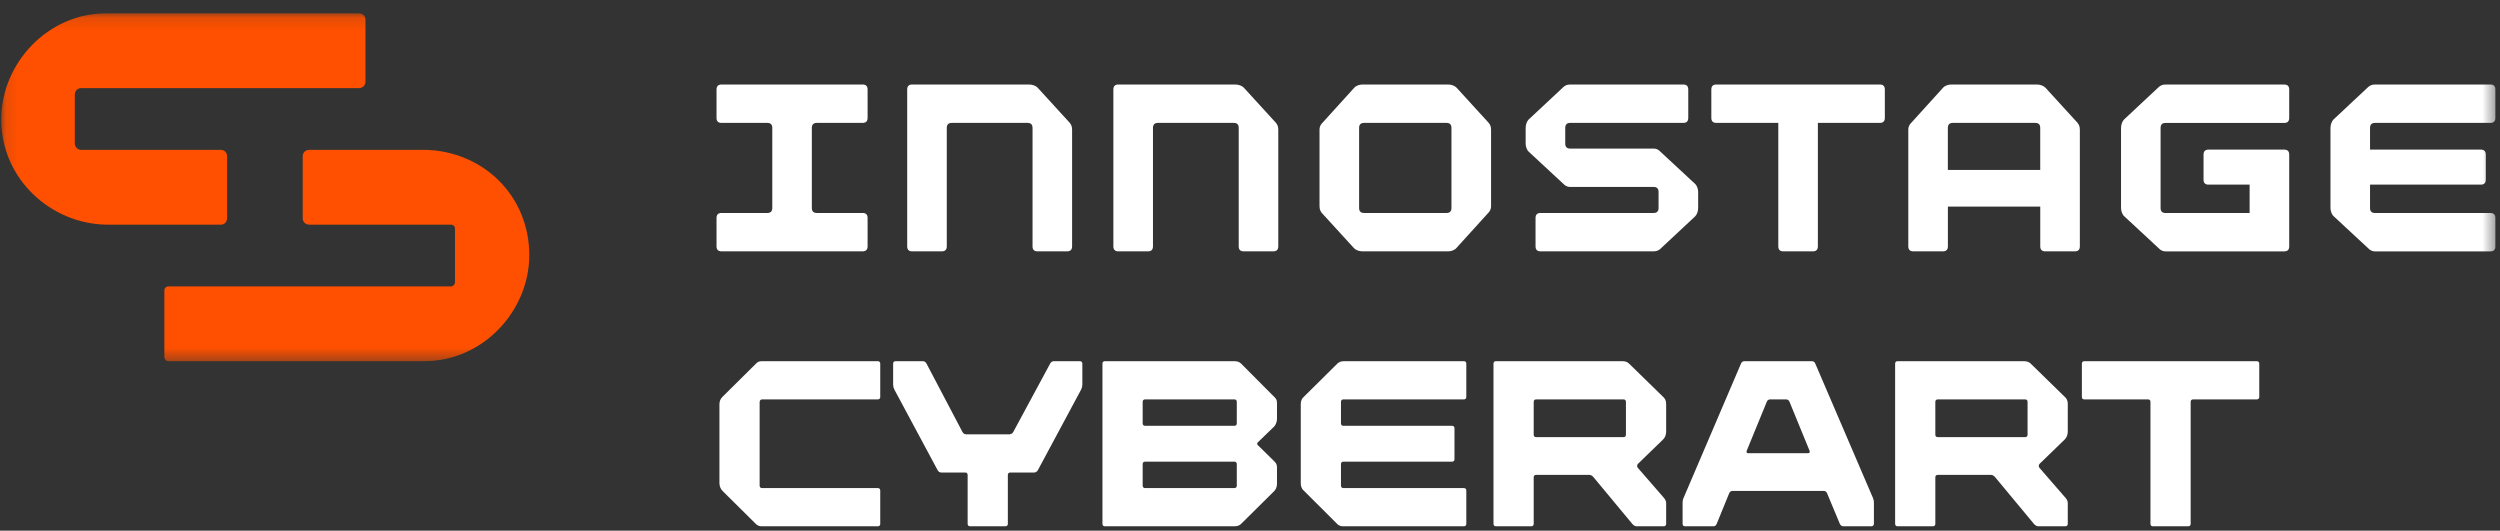
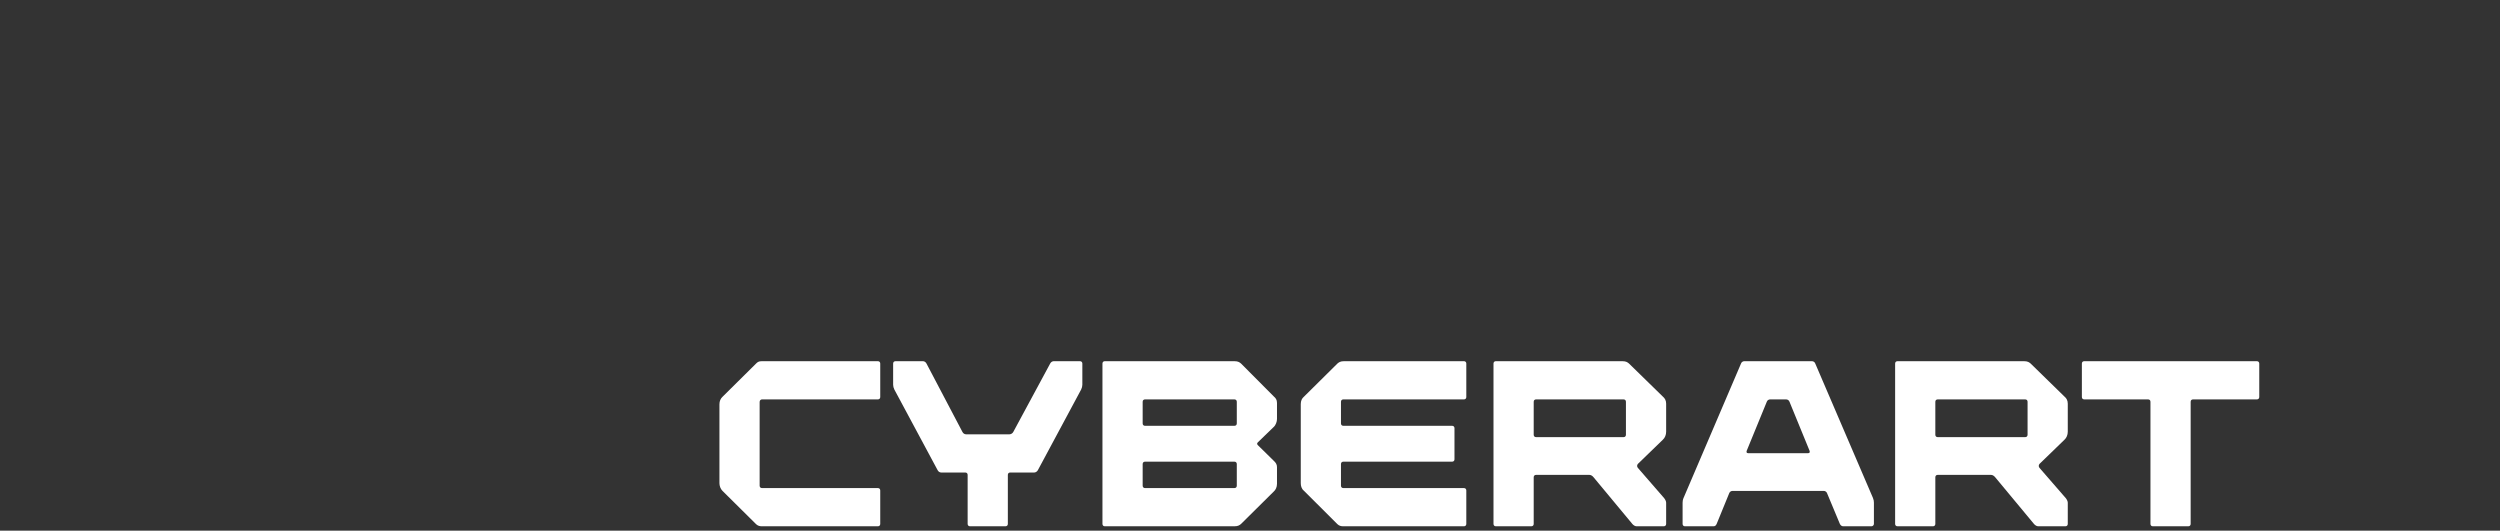
<svg xmlns="http://www.w3.org/2000/svg" width="212" height="45" viewBox="0 0 212 45" fill="none">
  <rect x="0" y="0" width="212" height="45" fill="#333333" stroke="none" />
  <g clip-path="url(#clip0_1241_666)">
    <path d="M74.445 44.629H64.598C64.437 44.629 64.257 44.589 64.116 44.449L61.269 41.629C61.088 41.449 61.008 41.189 61.008 40.969V34.289C61.008 34.009 61.108 33.809 61.249 33.669L64.116 30.829C64.237 30.709 64.337 30.629 64.598 30.629H74.445C74.565 30.629 74.645 30.709 74.645 30.829V33.669C74.645 33.789 74.565 33.869 74.445 33.869H64.618C64.498 33.869 64.417 33.969 64.417 34.089V41.189C64.417 41.309 64.498 41.389 64.618 41.389H74.445C74.565 41.389 74.645 41.469 74.645 41.589V44.429C74.645 44.549 74.565 44.629 74.445 44.629Z" fill="white" />
    <path d="M82.056 44.429V40.269C82.056 40.149 81.976 40.069 81.855 40.069H79.809C79.689 40.069 79.569 39.989 79.509 39.869L75.839 33.029C75.778 32.909 75.738 32.749 75.738 32.629V30.829C75.738 30.709 75.819 30.629 75.939 30.629H78.265C78.386 30.629 78.506 30.709 78.566 30.829L81.615 36.629C81.675 36.749 81.795 36.829 81.915 36.829H85.606C85.726 36.829 85.866 36.749 85.926 36.629L89.055 30.829C89.115 30.709 89.235 30.629 89.356 30.629H91.582C91.702 30.629 91.783 30.709 91.783 30.829V32.629C91.783 32.749 91.743 32.909 91.683 33.029L88.012 39.869C87.952 39.989 87.811 40.069 87.711 40.069H85.665C85.545 40.069 85.465 40.149 85.465 40.269V44.429C85.465 44.549 85.385 44.629 85.264 44.629H82.256C82.136 44.629 82.056 44.549 82.056 44.429Z" fill="white" />
    <path d="M93.488 44.429V30.829C93.488 30.709 93.569 30.629 93.689 30.629H104.679C105 30.629 105.12 30.729 105.241 30.829L108.028 33.629C108.169 33.749 108.289 33.889 108.289 34.169V35.529C108.289 35.749 108.189 36.049 108.009 36.209L106.665 37.509C106.585 37.589 106.585 37.669 106.665 37.749L108.009 39.069C108.189 39.229 108.289 39.389 108.289 39.609V41.029C108.289 41.309 108.169 41.549 108.028 41.669L105.241 44.429C105.12 44.529 105 44.629 104.679 44.629H93.689C93.569 44.629 93.488 44.549 93.488 44.429ZM97.098 36.109H104.679C104.8 36.109 104.88 36.029 104.88 35.909V34.069C104.88 33.949 104.8 33.869 104.679 33.869H97.098C96.978 33.869 96.898 33.949 96.898 34.069V35.909C96.898 36.029 96.978 36.109 97.098 36.109ZM104.679 39.149H97.098C96.978 39.149 96.898 39.229 96.898 39.349V41.189C96.898 41.309 96.978 41.389 97.098 41.389H104.679C104.8 41.389 104.88 41.309 104.88 41.189V39.349C104.88 39.229 104.8 39.149 104.679 39.149Z" fill="white" />
    <path d="M113.915 33.869C113.794 33.869 113.714 33.949 113.714 34.069V35.909C113.714 36.029 113.794 36.109 113.915 36.109H123.14C123.261 36.109 123.34 36.189 123.34 36.309V38.949C123.34 39.069 123.261 39.149 123.14 39.149H113.915C113.794 39.149 113.714 39.229 113.714 39.349V41.189C113.714 41.309 113.794 41.389 113.915 41.389H124.143C124.263 41.389 124.343 41.469 124.343 41.589V44.429C124.343 44.549 124.263 44.629 124.143 44.629H113.895C113.734 44.629 113.554 44.589 113.413 44.449L110.565 41.609C110.365 41.449 110.305 41.189 110.305 40.969V34.269C110.305 33.989 110.405 33.789 110.545 33.669L113.413 30.829C113.533 30.729 113.654 30.629 113.975 30.629H124.143C124.263 30.629 124.343 30.709 124.343 30.829V33.669C124.343 33.789 124.263 33.869 124.143 33.869H113.915Z" fill="white" />
    <path d="M126.648 44.429V30.829C126.648 30.709 126.729 30.629 126.849 30.629H137.579C137.9 30.629 138.02 30.729 138.14 30.829L141.028 33.649C141.169 33.769 141.289 33.949 141.289 34.229V36.609C141.289 36.869 141.189 37.129 141.008 37.289L138.902 39.329C138.802 39.429 138.802 39.589 138.902 39.689L141.109 42.229C141.209 42.349 141.289 42.509 141.289 42.629V44.429C141.289 44.549 141.209 44.629 141.088 44.629H138.782C138.662 44.629 138.521 44.549 138.421 44.429L135.132 40.469C135.032 40.349 134.911 40.269 134.771 40.269H130.258C130.138 40.269 130.058 40.349 130.058 40.469V44.429C130.058 44.549 129.978 44.629 129.857 44.629H126.849C126.729 44.629 126.648 44.549 126.648 44.429ZM137.679 33.869H130.258C130.138 33.869 130.058 33.949 130.058 34.069V36.869C130.058 36.989 130.138 37.069 130.258 37.069H137.679C137.8 37.069 137.879 36.989 137.879 36.869V34.069C137.879 33.949 137.8 33.869 137.679 33.869Z" fill="white" />
    <path d="M142.764 42.229L147.638 30.829C147.677 30.709 147.798 30.629 147.918 30.629H153.654C153.774 30.629 153.895 30.709 153.935 30.829L158.828 42.229C158.888 42.369 158.908 42.509 158.908 42.629V44.429C158.908 44.509 158.828 44.629 158.708 44.629H156.301C156.181 44.629 156.081 44.549 156.021 44.429L154.937 41.829C154.898 41.709 154.777 41.629 154.657 41.629H146.915C146.795 41.629 146.675 41.709 146.635 41.829L145.572 44.429C145.512 44.549 145.452 44.629 145.311 44.629H142.884C142.764 44.629 142.684 44.549 142.684 44.429V42.629C142.684 42.509 142.704 42.369 142.764 42.229ZM149.824 34.069L148.119 38.229C148.078 38.349 148.119 38.429 148.239 38.429H153.333C153.453 38.429 153.494 38.349 153.453 38.229L151.749 34.069C151.709 33.949 151.588 33.869 151.468 33.869H150.104C149.984 33.869 149.863 33.949 149.824 34.069Z" fill="white" />
    <path d="M160.707 44.429V30.829C160.707 30.709 160.787 30.629 160.908 30.629H171.637C171.958 30.629 172.079 30.729 172.199 30.829L175.087 33.649C175.227 33.769 175.347 33.949 175.347 34.229V36.609C175.347 36.869 175.247 37.129 175.067 37.289L172.961 39.329C172.861 39.429 172.861 39.589 172.961 39.689L175.167 42.229C175.268 42.349 175.347 42.509 175.347 42.629V44.429C175.347 44.549 175.268 44.629 175.147 44.629H172.841C172.72 44.629 172.58 44.549 172.48 44.429L169.191 40.469C169.09 40.349 168.97 40.269 168.83 40.269H164.317C164.197 40.269 164.116 40.349 164.116 40.469V44.429C164.116 44.549 164.036 44.629 163.916 44.629H160.908C160.787 44.629 160.707 44.549 160.707 44.429ZM171.737 33.869H164.317C164.197 33.869 164.116 33.949 164.116 34.069V36.869C164.116 36.989 164.197 37.069 164.317 37.069H171.737C171.858 37.069 171.938 36.989 171.938 36.869V34.069C171.938 33.949 171.858 33.869 171.737 33.869Z" fill="white" />
    <path d="M185.768 34.069V44.429C185.768 44.549 185.688 44.629 185.568 44.629H182.559C182.439 44.629 182.359 44.549 182.359 44.429V34.069C182.359 33.949 182.279 33.869 182.158 33.869H176.744C176.623 33.869 176.543 33.789 176.543 33.669V30.829C176.543 30.709 176.623 30.629 176.744 30.629H191.384C191.504 30.629 191.585 30.709 191.585 30.829V33.669C191.585 33.789 191.504 33.869 191.384 33.869H185.969C185.849 33.869 185.768 33.949 185.768 34.069Z" fill="white" />
    <mask id="mask0_1241_666" style="mask-type:luminance" maskUnits="userSpaceOnUse" x="0" y="1" width="212" height="30">
-       <path d="M211.609 1.13H0.105V30.63H211.609V1.13Z" fill="white" />
-     </mask>
+       </mask>
    <g mask="url(#mask0_1241_666)">
      <path d="M35.996 12.71H26.218C25.902 12.71 25.67 12.944 25.67 13.232V18.496C25.67 18.816 25.902 19.05 26.218 19.05H38.239C38.44 19.05 38.584 19.196 38.584 19.398V23.909C38.584 24.112 38.44 24.286 38.239 24.286H14.283C14.083 24.286 13.939 24.432 13.939 24.634V30.25C13.939 30.453 14.083 30.627 14.283 30.627H35.996C40.943 30.627 44.883 26.378 44.883 21.637C44.883 16.575 40.943 12.792 35.996 12.703M30.992 6.913V1.684C30.992 1.364 30.761 1.13 30.445 1.13H8.992C4.045 1.13 0.105 5.378 0.105 10.12C0.105 15.182 4.305 18.965 8.992 19.05H18.742C19.03 19.05 19.259 18.819 19.259 18.496V13.232C19.259 12.941 19.027 12.71 18.742 12.71H6.892C6.576 12.71 6.345 12.447 6.345 12.156V8.025C6.345 7.705 6.576 7.471 6.892 7.471H30.445C30.761 7.471 30.992 7.239 30.992 6.917" fill="#FE5000" />
      <path d="M87.978 7.42C87.838 7.278 87.559 7.167 87.278 7.167H77.349C77.071 7.167 76.93 7.309 76.93 7.591V20.89C76.93 21.172 77.071 21.314 77.349 21.314H79.868C80.146 21.314 80.287 21.172 80.287 20.89V10.845C80.287 10.564 80.428 10.421 80.707 10.421H87.14C87.418 10.421 87.559 10.564 87.559 10.845V20.89C87.559 21.172 87.7 21.314 87.978 21.314H90.494C90.773 21.314 90.914 21.172 90.914 20.89V10.985C90.914 10.674 90.801 10.532 90.717 10.418L87.975 7.417L87.978 7.42Z" fill="white" />
      <path d="M105.46 7.42C105.319 7.278 105.04 7.167 104.762 7.167H94.834C94.555 7.167 94.414 7.309 94.414 7.591V20.89C94.414 21.172 94.555 21.314 94.834 21.314H97.352C97.631 21.314 97.772 21.172 97.772 20.89V10.845C97.772 10.564 97.912 10.421 98.191 10.421H104.624C104.903 10.421 105.043 10.564 105.043 10.845V20.89C105.043 21.172 105.184 21.314 105.463 21.314H107.979C108.257 21.314 108.398 21.172 108.398 20.89V10.985C108.398 10.674 108.285 10.532 108.201 10.418L105.46 7.417V7.42Z" fill="white" />
      <path d="M193.709 7.167H183.64C183.333 7.167 183.192 7.281 183.08 7.366L180.114 10.139C179.973 10.282 179.863 10.564 179.863 10.845V17.636C179.863 17.86 179.948 18.174 180.142 18.345L183.161 21.146C183.302 21.26 183.468 21.317 183.637 21.317H193.706C193.985 21.317 194.125 21.175 194.125 20.893V13.112C194.125 12.83 193.985 12.688 193.706 12.688H187.279C187 12.688 186.86 12.83 186.86 13.112V15.233C186.86 15.515 187 15.657 187.279 15.657H190.768V18.063H183.637C183.358 18.063 183.218 17.92 183.218 17.639V10.848C183.218 10.567 183.358 10.424 183.637 10.424H193.706C193.985 10.424 194.125 10.282 194.125 10V7.594C194.125 7.313 193.985 7.17 193.706 7.17" fill="white" />
      <path d="M73.153 7.167H61.181C60.902 7.167 60.762 7.309 60.762 7.591V9.997C60.762 10.279 60.902 10.421 61.181 10.421H65.07C65.349 10.421 65.49 10.564 65.49 10.845V17.636C65.49 17.917 65.349 18.06 65.07 18.06H61.181C60.902 18.06 60.762 18.202 60.762 18.484V20.89C60.762 21.172 60.902 21.314 61.181 21.314H73.153C73.431 21.314 73.572 21.172 73.572 20.89V18.484C73.572 18.202 73.431 18.06 73.153 18.06H69.264C68.985 18.06 68.844 17.917 68.844 17.636V10.845C68.844 10.564 68.985 10.421 69.264 10.421H73.153C73.431 10.421 73.572 10.279 73.572 9.997V7.591C73.572 7.309 73.431 7.167 73.153 7.167Z" fill="white" />
      <path d="M123.503 7.42C123.363 7.278 123.084 7.167 122.802 7.167H115.531C115.308 7.167 114.999 7.252 114.833 7.449L112.063 10.504C111.951 10.646 111.895 10.814 111.895 10.985V17.493C111.895 17.803 112.007 17.946 112.092 18.06L114.833 21.061C114.974 21.203 115.252 21.314 115.531 21.314H122.802C123.028 21.314 123.335 21.228 123.503 21.032L126.273 17.977C126.386 17.835 126.442 17.667 126.442 17.496V10.988C126.442 10.678 126.329 10.535 126.244 10.421L123.503 7.42ZM123.084 16.277V17.636C123.084 17.917 122.943 18.06 122.665 18.06H115.671C115.393 18.06 115.252 17.917 115.252 17.636V10.845C115.252 10.564 115.393 10.421 115.671 10.421H122.665C122.943 10.421 123.084 10.564 123.084 10.845V16.277Z" fill="white" />
      <path d="M173.43 7.42C173.289 7.278 173.011 7.167 172.732 7.167H165.46C165.235 7.167 164.928 7.252 164.762 7.449L161.993 10.504C161.88 10.646 161.824 10.814 161.824 10.985V20.89C161.824 21.172 161.965 21.314 162.243 21.314H164.762C165.041 21.314 165.181 21.172 165.181 20.89V17.522H173.014V20.89C173.014 21.172 173.155 21.314 173.433 21.314H175.952C176.23 21.314 176.371 21.172 176.371 20.89V10.985C176.371 10.674 176.259 10.532 176.177 10.418L173.436 7.417L173.43 7.42ZM165.178 14.41V10.845C165.178 10.564 165.319 10.421 165.598 10.421H172.591C172.873 10.421 173.011 10.564 173.011 10.845V14.41H165.178Z" fill="white" />
      <path d="M159.414 7.167H145.54C145.262 7.167 145.121 7.309 145.121 7.591V9.997C145.121 10.279 145.262 10.421 145.54 10.421H150.8V20.89C150.8 21.172 150.941 21.314 151.219 21.314H153.735C154.014 21.314 154.155 21.172 154.155 20.89V10.421H159.414C159.693 10.421 159.834 10.279 159.834 9.997V7.591C159.834 7.309 159.693 7.167 159.414 7.167Z" fill="white" />
      <path d="M201.399 10.421H211.19C211.471 10.421 211.609 10.279 211.609 9.997V7.591C211.609 7.309 211.468 7.167 211.19 7.167H201.399C201.092 7.167 200.951 7.281 200.839 7.366L197.875 10.139C197.735 10.282 197.625 10.564 197.625 10.845V17.636C197.625 17.86 197.709 18.174 197.904 18.345L200.923 21.146C201.064 21.26 201.229 21.317 201.399 21.317H211.19C211.471 21.317 211.609 21.175 211.609 20.893V18.487C211.609 18.205 211.468 18.063 211.19 18.063H201.399C201.12 18.063 200.979 17.92 200.979 17.639V15.657H210.376C210.654 15.657 210.795 15.515 210.795 15.233V13.112C210.795 12.83 210.654 12.688 210.376 12.688H200.979V10.848C200.979 10.567 201.12 10.424 201.399 10.424" fill="white" />
      <path d="M140.705 12.77C140.565 12.656 140.399 12.599 140.23 12.599H133.152C132.873 12.599 132.733 12.457 132.733 12.175V10.845C132.733 10.564 132.873 10.421 133.152 10.421H142.745C143.024 10.421 143.165 10.279 143.165 9.997V7.591C143.165 7.309 143.024 7.167 142.745 7.167H133.152C132.845 7.167 132.704 7.281 132.592 7.366L129.625 10.139C129.485 10.282 129.375 10.564 129.375 10.845V12.175C129.375 12.4 129.459 12.713 129.654 12.881L132.673 15.682C132.814 15.796 132.98 15.853 133.149 15.853H140.227C140.505 15.853 140.646 15.996 140.646 16.277V17.636C140.646 17.917 140.505 18.06 140.227 18.06H130.633C130.355 18.06 130.214 18.202 130.214 18.484V20.89C130.214 21.172 130.355 21.314 130.633 21.314H140.227C140.534 21.314 140.674 21.2 140.787 21.114L143.753 18.341C143.894 18.199 144.004 17.917 144.004 17.636V16.277C144.004 16.053 143.919 15.739 143.722 15.572L140.702 12.77H140.705Z" fill="white" />
    </g>
  </g>
  <defs>
    <clipPath id="clip0_1241_666">
      <rect width="212" height="44" fill="white" transform="translate(0 0.706)" />
    </clipPath>
  </defs>
</svg>